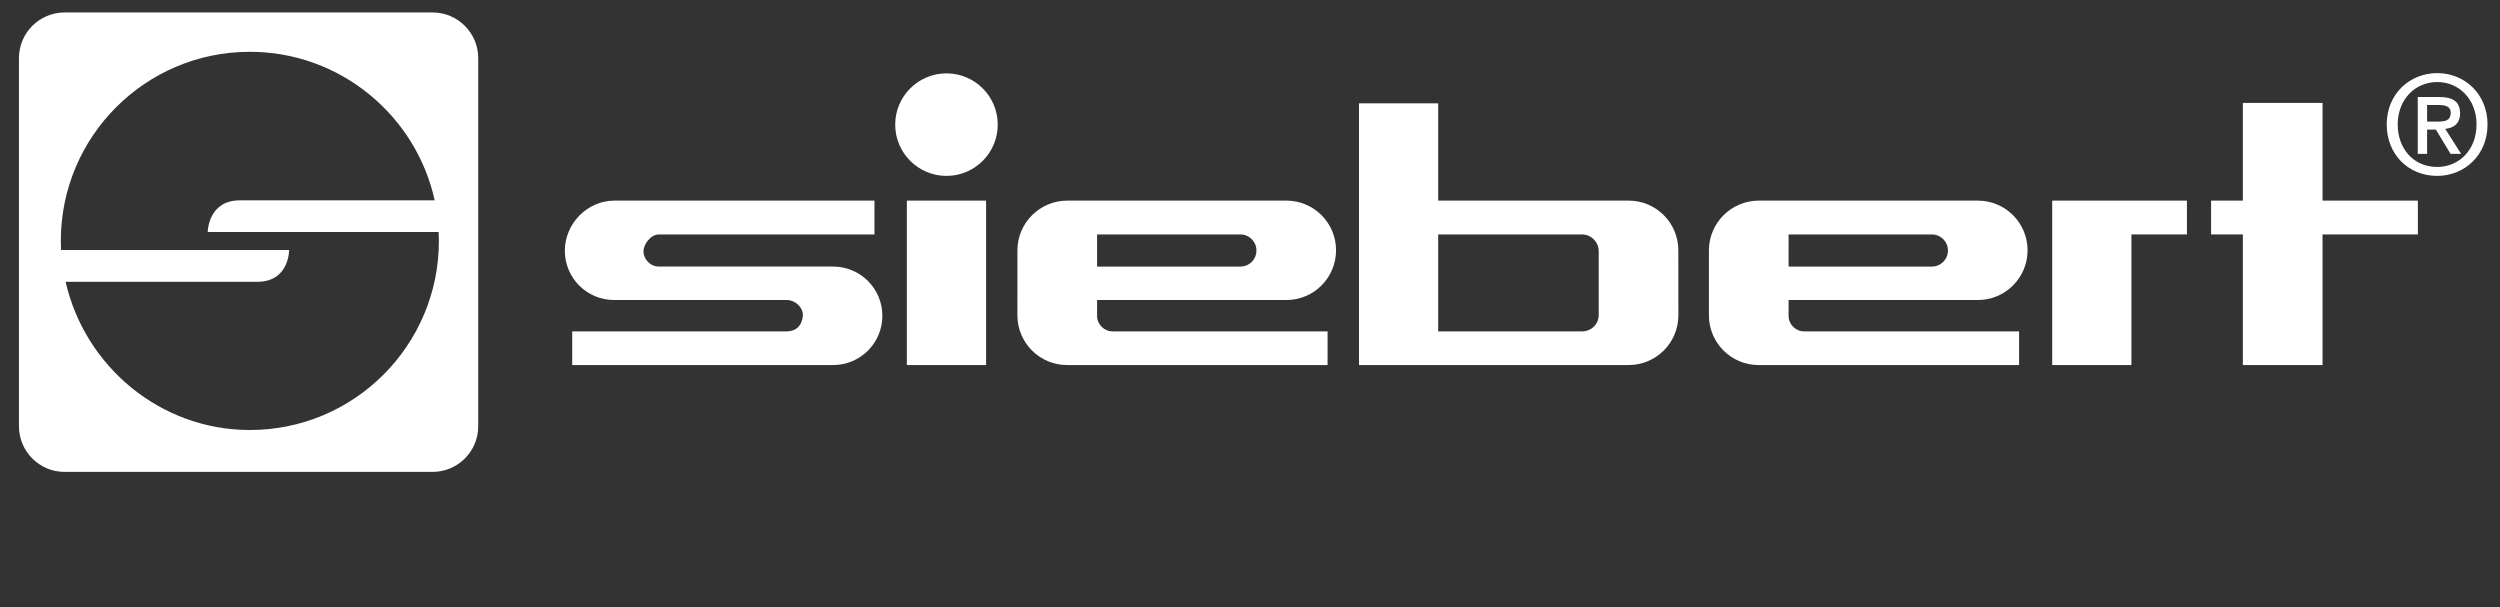
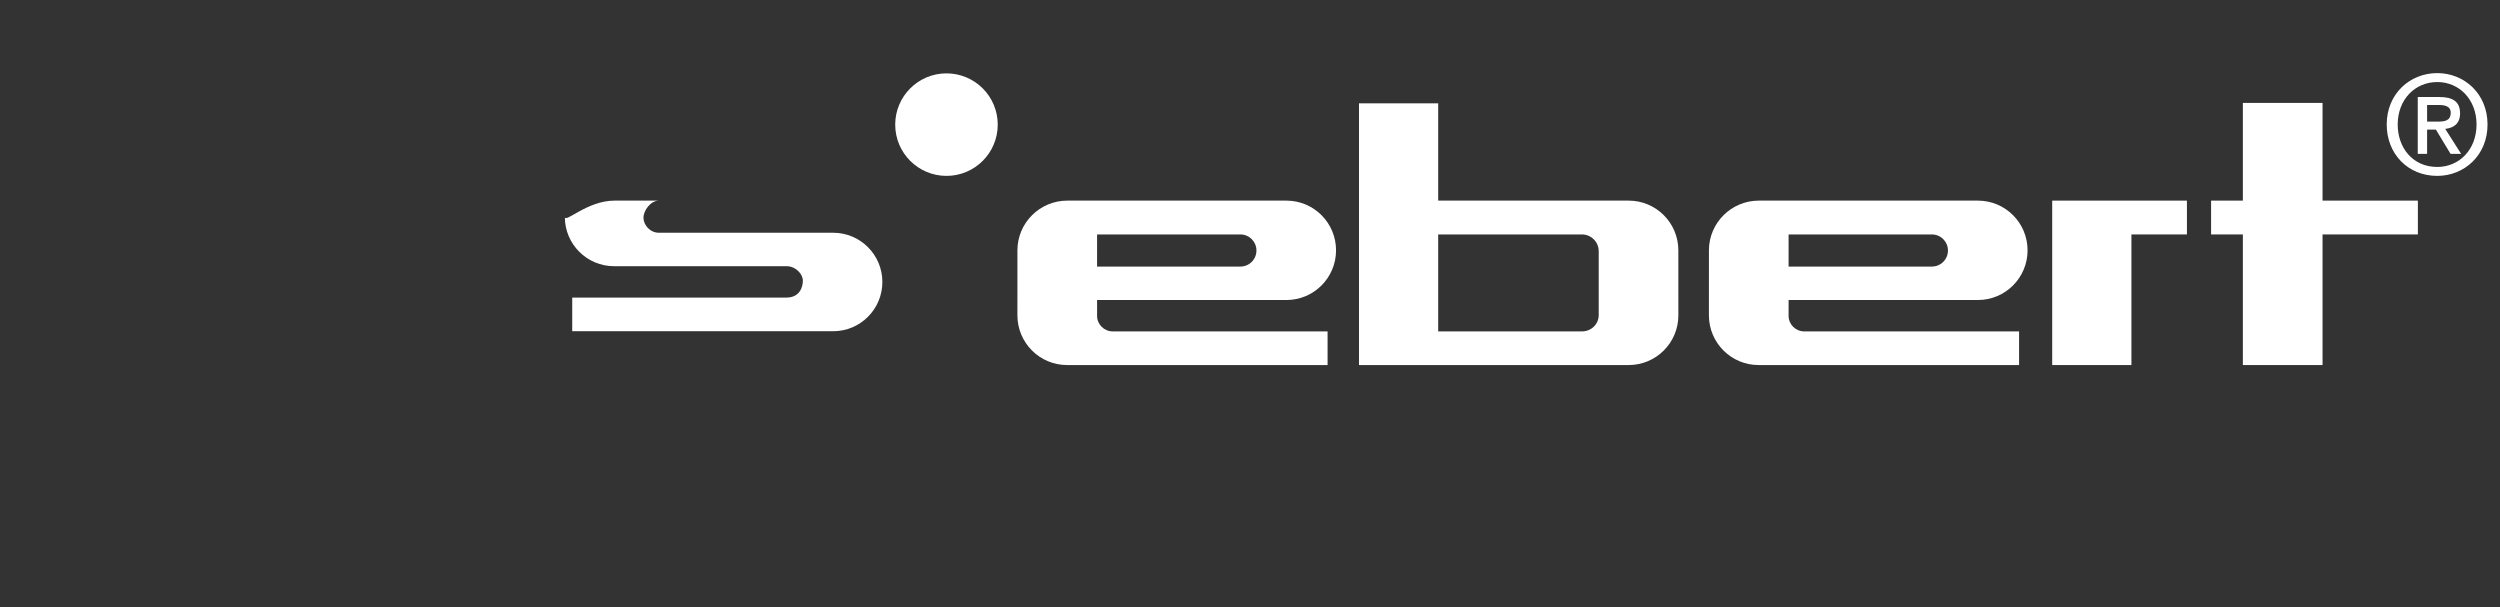
<svg xmlns="http://www.w3.org/2000/svg" version="1.1" id="Ebene_1" x="0px" y="0px" width="556px" height="135px" viewBox="0 0 556 135" enable-background="new 0 0 556 135" xml:space="preserve">
  <rect x="0" y="0" width="556" height="135" fill="#333333" stroke="none" />
  <g>
-     <path fill="#FFFFFF" d="M96.199,2.771H14.372c-5.61,0-10.158,4.549-10.158,10.161v81.855c0,5.612,4.548,10.162,10.158,10.162   h81.827c5.611,0,10.158-4.55,10.158-10.162V12.933C106.357,7.321,101.81,2.771,96.199,2.771z M55.567,95.635   c-20.003,0-36.724-14.245-40.977-32.967h42.66c7.104,0,7.055-7.073,7.055-7.073H13.578c-0.031-0.668-0.053-1.34-0.053-2.017   c0-23.228,18.823-42.057,42.042-42.057c20.099,0,36.955,14.178,41.109,33.035H53.352c-7.104,0-7.152,7.046-7.152,7.046h51.356   c0.031,0.667,0.054,1.3,0.054,1.976C97.61,76.806,78.787,95.635,55.567,95.635z" />
-   </g>
-   <path fill="#FFFFFF" d="M136.66,44.617c8.49,0,57.821,0,57.821,0v7.521c0,0-46.104,0-47.944,0c-1.838,0-3.431,2.202-3.431,3.795  c0,1.594,1.429,3.351,3.431,3.351c1.92,0,30.146,0,38.76,0c6.047,0,10.941,4.903,10.941,10.951c0,6.049-4.902,10.952-10.948,10.952  c-10.02,0-58.028,0-58.028,0v-7.482c0,0,44.676,0,47.615,0s3.678-2.284,3.678-3.76c0-1.477-1.592-3.221-3.596-3.221  c-2.002,0-29.768,0-38.387,0c-6.047,0-10.952-4.903-10.952-10.952C125.62,49.724,130.613,44.617,136.66,44.617z" />
+     </g>
+   <path fill="#FFFFFF" d="M136.66,44.617c8.49,0,57.821,0,57.821,0c0,0-46.104,0-47.944,0c-1.838,0-3.431,2.202-3.431,3.795  c0,1.594,1.429,3.351,3.431,3.351c1.92,0,30.146,0,38.76,0c6.047,0,10.941,4.903,10.941,10.951c0,6.049-4.902,10.952-10.948,10.952  c-10.02,0-58.028,0-58.028,0v-7.482c0,0,44.676,0,47.615,0s3.678-2.284,3.678-3.76c0-1.477-1.592-3.221-3.596-3.221  c-2.002,0-29.768,0-38.387,0c-6.047,0-10.952-4.903-10.952-10.952C125.62,49.724,130.613,44.617,136.66,44.617z" />
  <g>
-     <rect x="201.685" y="44.617" fill="#FFFFFF" width="17.62" height="36.57" />
    <path fill="#FFFFFF" d="M210.496,62.902" />
  </g>
  <g>
    <circle fill="#FFFFFF" cx="210.496" cy="27.717" r="11.4" />
    <path fill="#FFFFFF" d="M210.496,27.717" />
  </g>
  <g>
    <path fill="#FFFFFF" d="M243.992,70.247v-3.523h42.096c6.104,0,11.049-4.948,11.049-11.053c0-6.105-4.939-11.054-11.043-11.054   h-48.725c-6.103,0-11.095,4.949-11.095,11.054l-0.003,14.463c0,6.105,4.953,11.053,11.055,11.053h57.926v-7.482h-47.78   C245.562,73.705,243.992,72.157,243.992,70.247z M243.992,52.139h31.877c1.971,0,3.564,1.6,3.564,3.573s-1.6,3.573-3.572,3.573   h-31.87V52.139z" />
  </g>
  <g>
    <path fill="#FFFFFF" d="M373.262,55.671c0-6.105-4.943-11.054-11.047-11.054h-42.361V22.986H302.24v58.201h59.973   c6.102,0,11.055-4.948,11.055-11.053L373.262,55.671z M355.553,70.059c0,2.066-1.674,3.646-3.738,3.646h-31.961V52.139h31.967   c2.066,0,3.732,1.675,3.732,3.741V70.059z" />
  </g>
  <g>
    <path fill="#FFFFFF" d="M397.783,70.247v-3.523h42.096c6.104,0,11.051-4.948,11.051-11.053c0-6.105-4.941-11.054-11.043-11.054   H391.16c-6.104,0-11.094,4.949-11.094,11.054l-0.004,14.463c0,6.105,4.953,11.053,11.055,11.053h57.926v-7.482h-47.779   C399.354,73.705,397.783,72.157,397.783,70.247z M397.783,52.139h31.877c1.973,0,3.564,1.6,3.564,3.573s-1.6,3.573-3.572,3.573   h-31.869V52.139z" />
  </g>
  <polygon fill="#FFFFFF" points="456.41,44.617 486.371,44.617 486.371,52.139 474.027,52.139 474.027,81.187 456.41,81.187 " />
  <polygon fill="#FFFFFF" points="498.814,22.887 516.533,22.887 516.533,44.617 537.734,44.617 537.734,52.139 516.533,52.139  516.533,81.187 498.814,81.187 498.814,52.139 491.746,52.139 491.746,44.617 498.814,44.617 " />
  <path fill="#FFFFFF" d="M539.787,28.818h1.953l3.27,5.409h2.352l-3.543-5.562c1.893-0.214,3.299-1.162,3.299-3.454  c0-2.567-1.557-3.637-4.611-3.637h-4.797v12.652h2.078V28.818z M539.787,27.046v-3.698h2.504c1.254,0,2.75,0.183,2.75,1.711  c0,1.833-1.375,1.987-2.934,1.987H539.787z M553.229,27.688c0-6.876-5.195-11.429-11.182-11.429  c-6.049,0-11.242,4.553-11.242,11.429c0,6.509,4.674,11.43,11.242,11.43C548.033,39.117,553.229,34.563,553.229,27.688z   M550.783,27.688c0,5.592-3.848,9.443-8.736,9.443c-5.438,0-8.799-4.248-8.799-9.443c0-5.563,3.85-9.443,8.799-9.443  C546.936,18.245,550.783,22.125,550.783,27.688z" />
</svg>